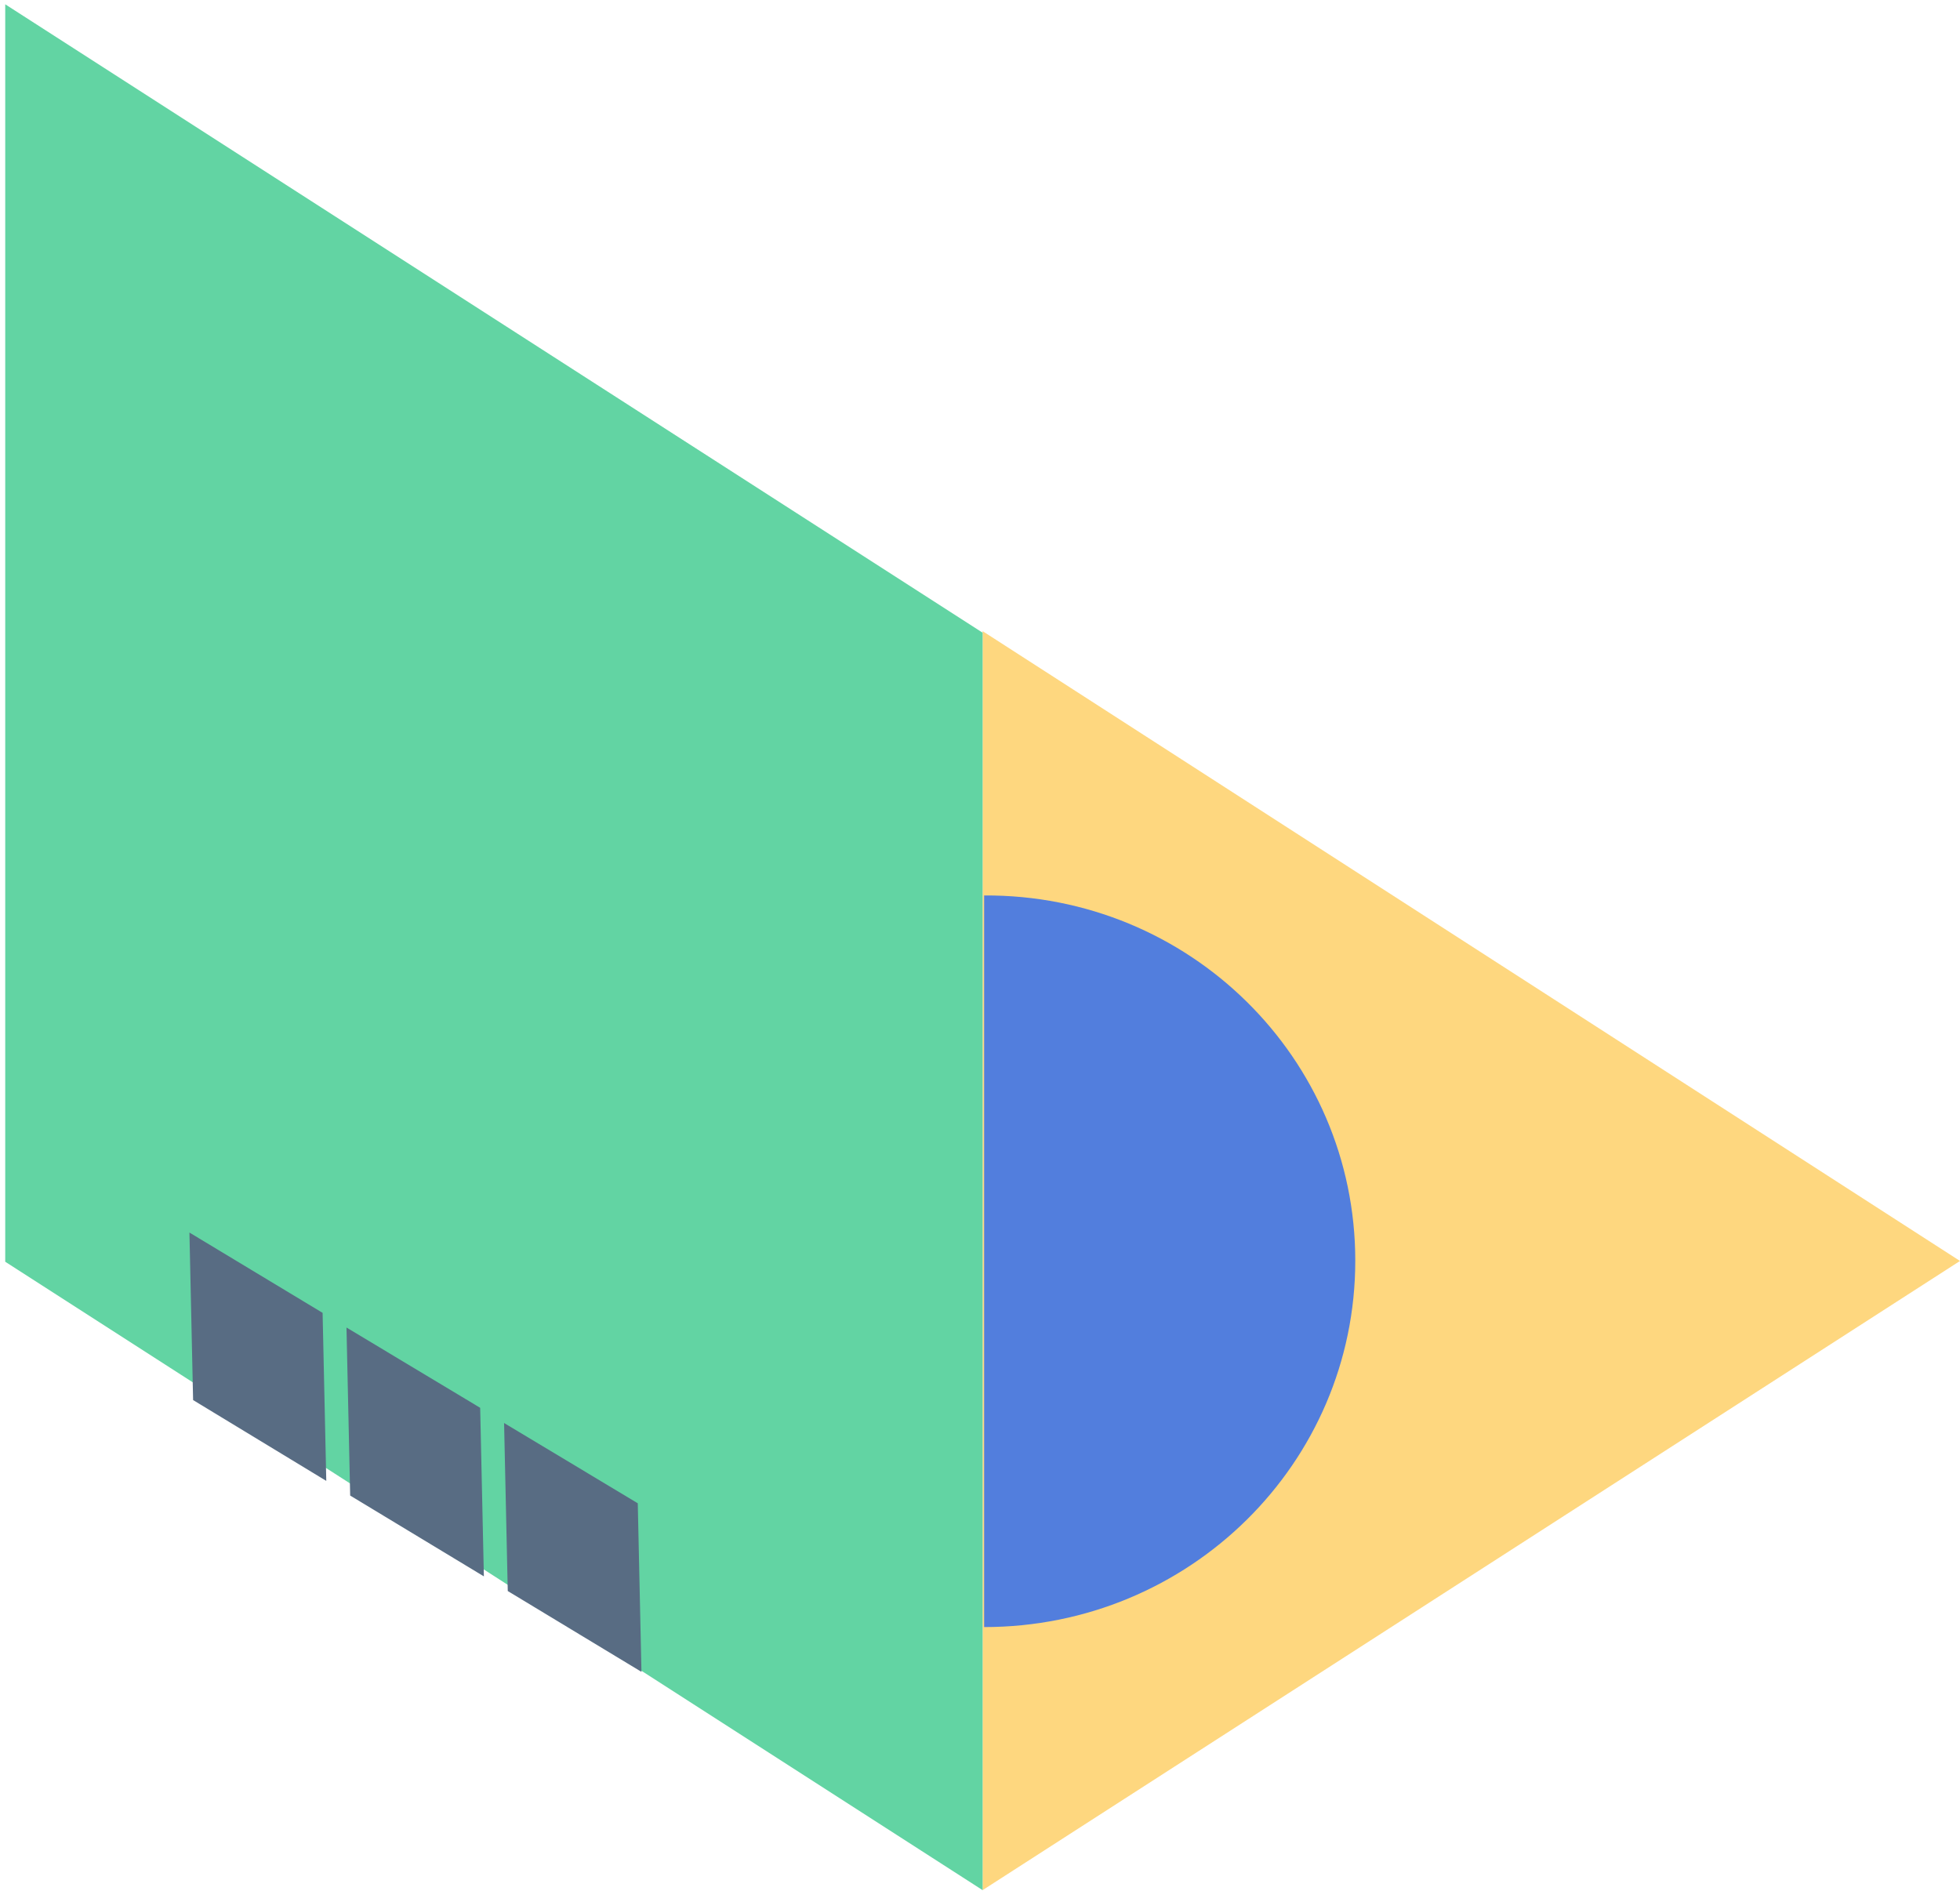
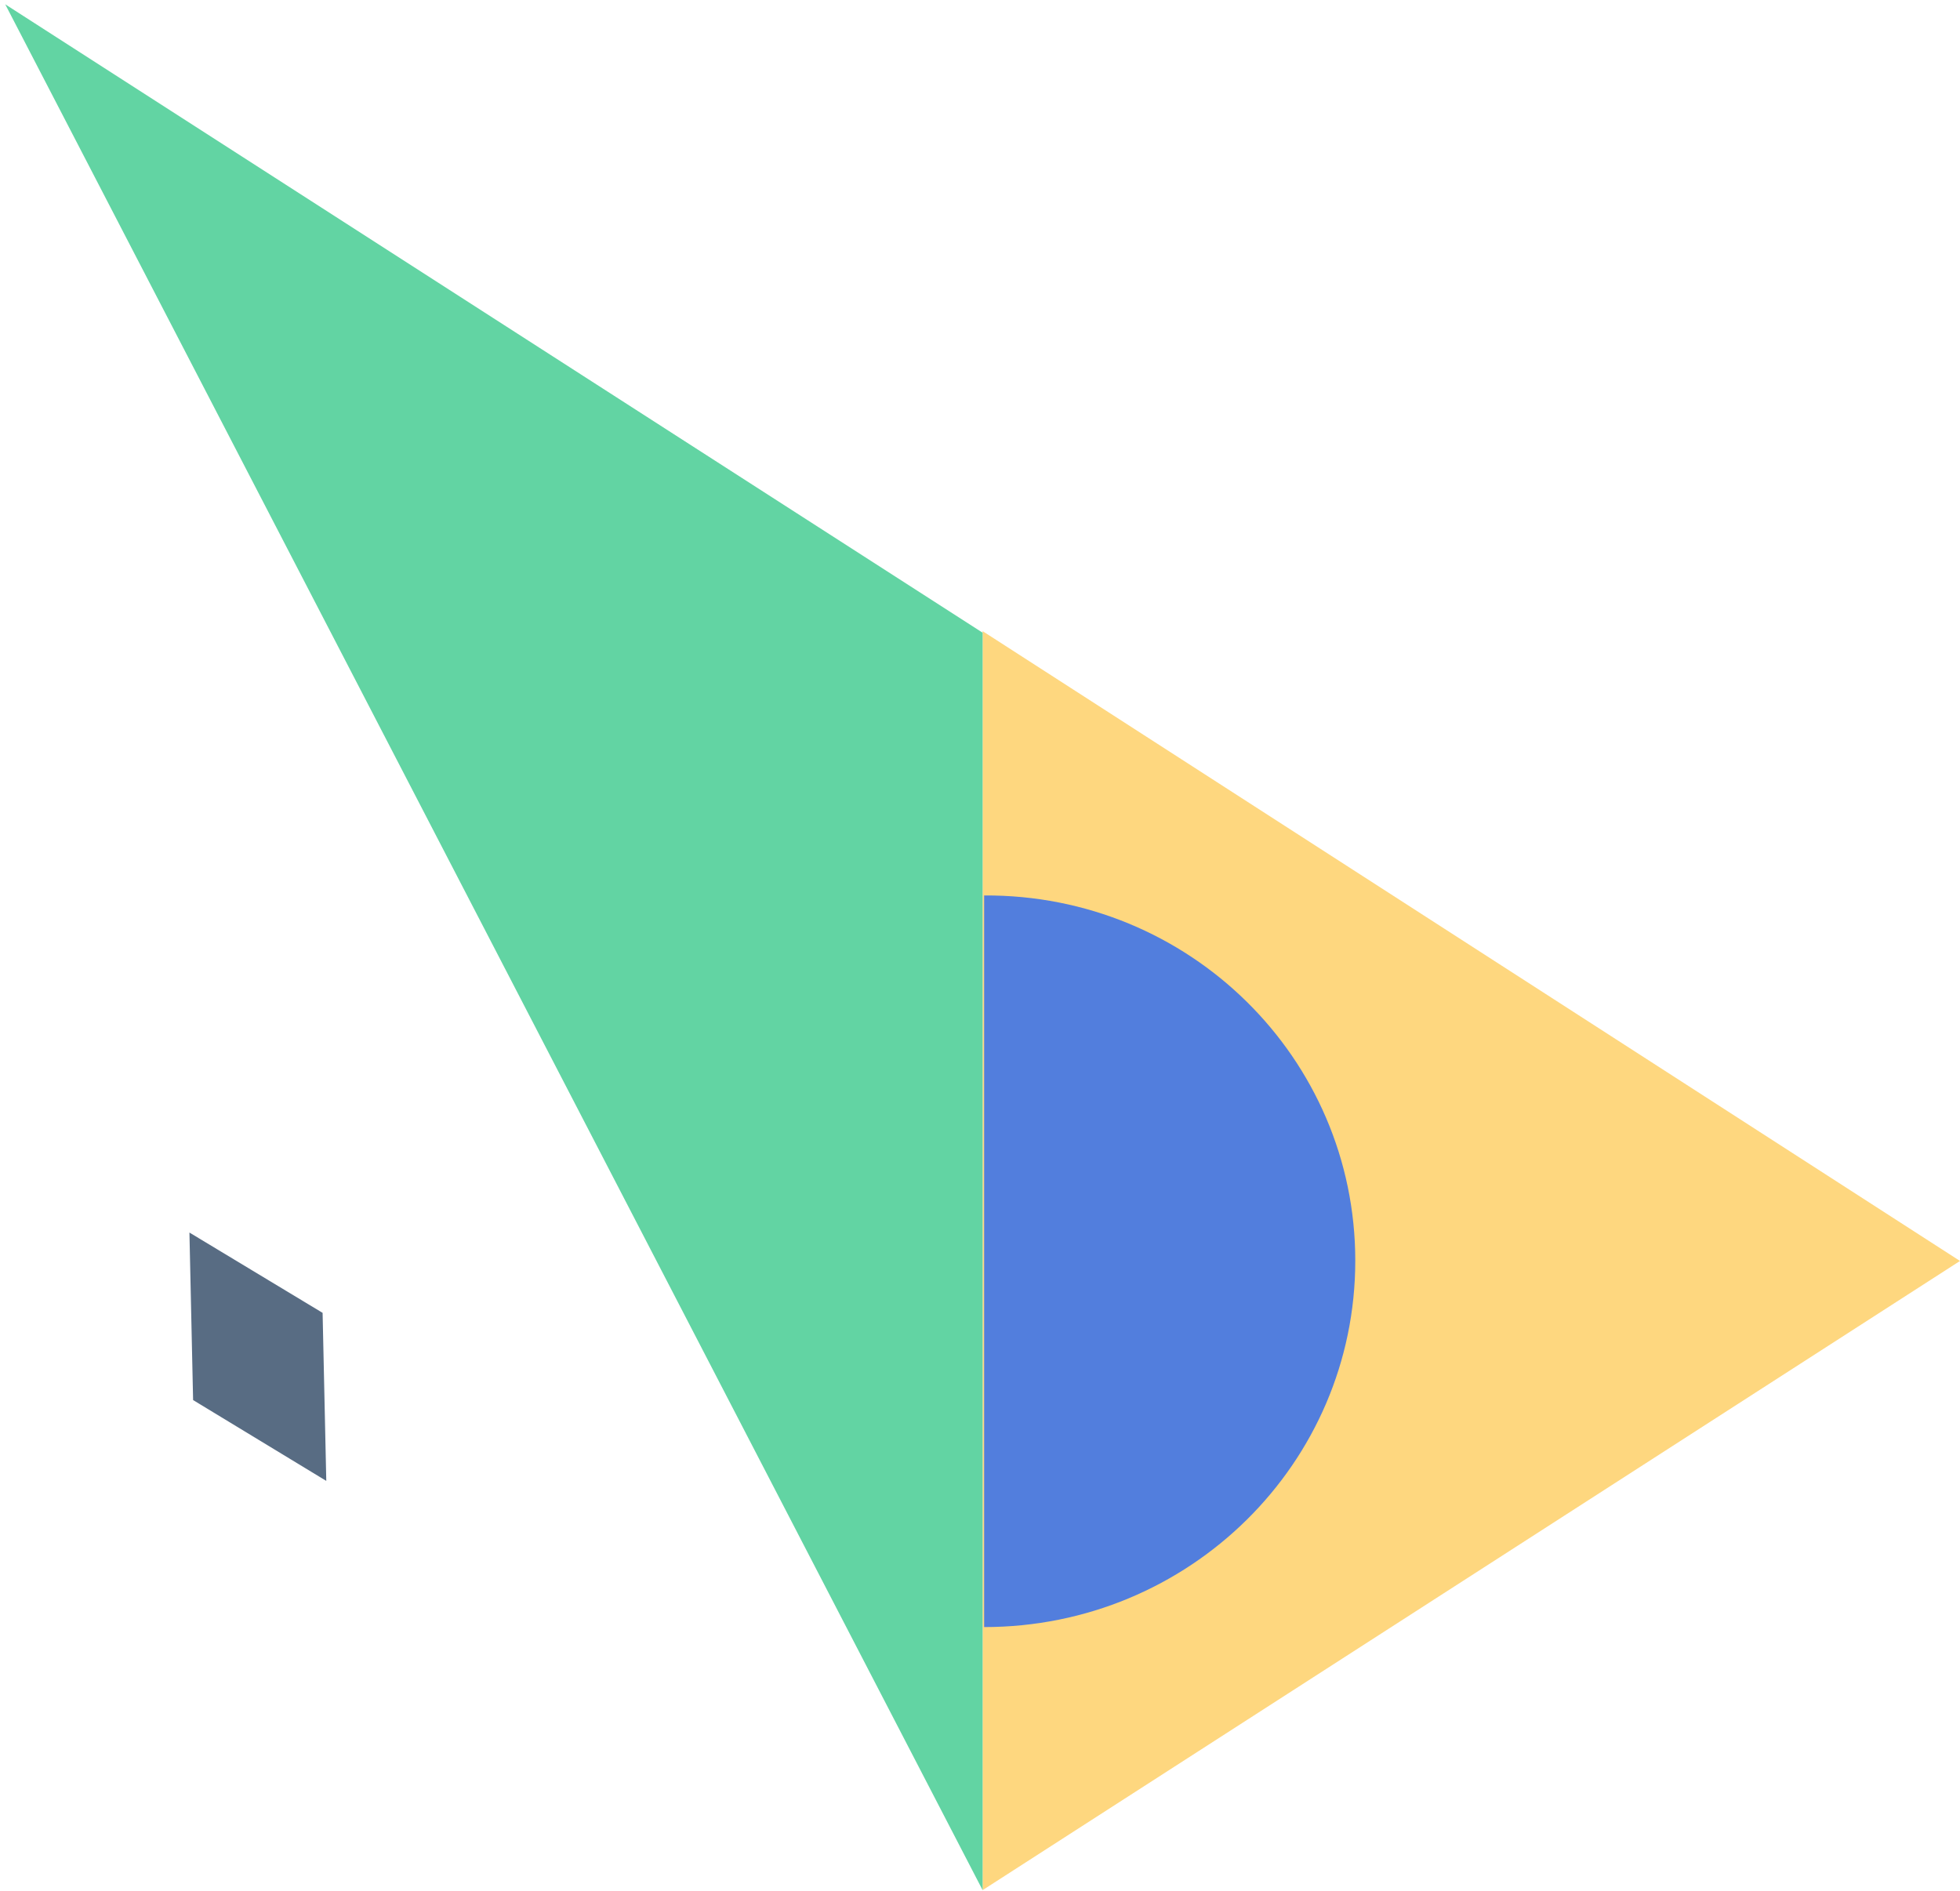
<svg xmlns="http://www.w3.org/2000/svg" fill="none" viewBox="0 0 370 357" height="357" width="370">
  <path fill="#FED77F" d="M185.494 356.813L370 238.04L185.494 119.143V356.813Z" />
  <path fill="#527EDD" d="M255.843 237.988C255.843 276.231 224.52 307.153 185.781 307.153V169.04C224.52 168.823 255.843 199.745 255.843 237.988Z" />
-   <path fill="#62D4A3" d="M185.494 119.438L0.987 0.812V238.187L185.494 356.813V119.438Z" />
-   <path fill="#586C83" d="M120.396 283.785L95.158 268.627L95.853 300.349L121.093 315.606L120.396 283.785Z" />
+   <path fill="#62D4A3" d="M185.494 119.438L0.987 0.812L185.494 356.813V119.438Z" />
  <path fill="#586C83" d="M60.899 247.836L35.76 232.676L36.453 264.299L61.594 279.558L60.899 247.836Z" />
-   <path fill="#586C83" d="M90.646 265.762L65.408 250.604L66.104 282.325L91.344 297.582L90.646 265.762Z" />
</svg>